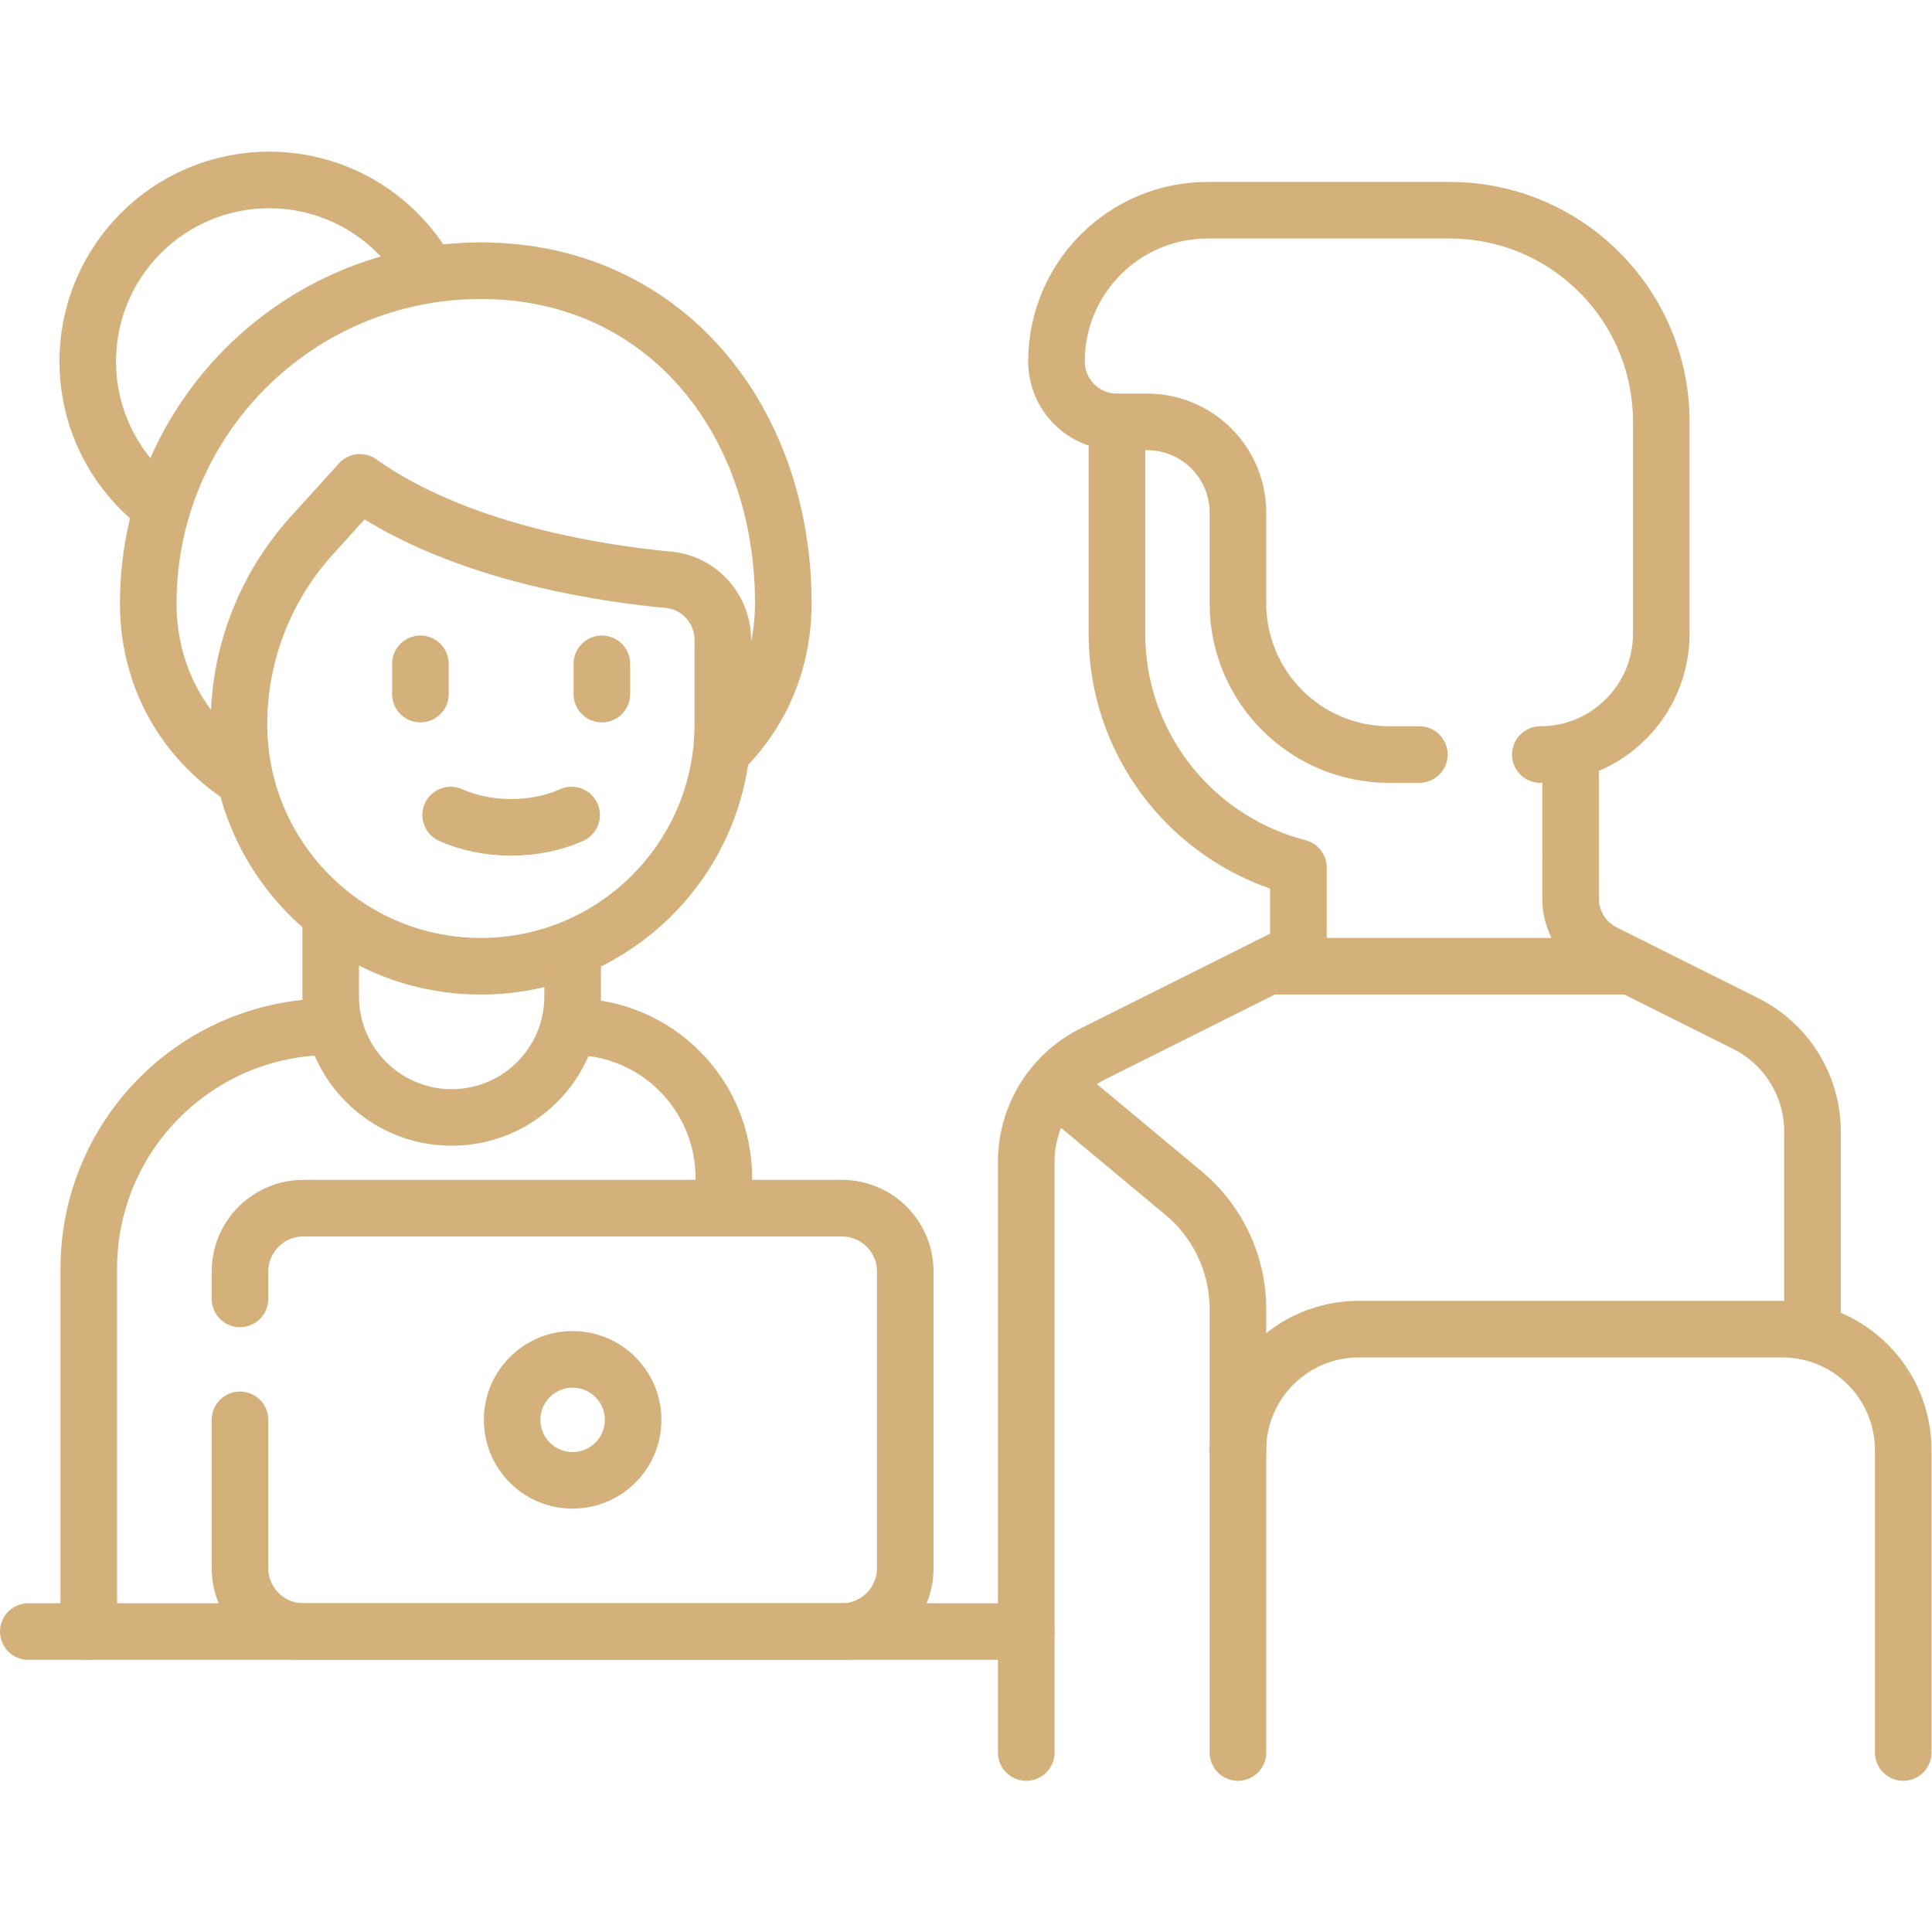
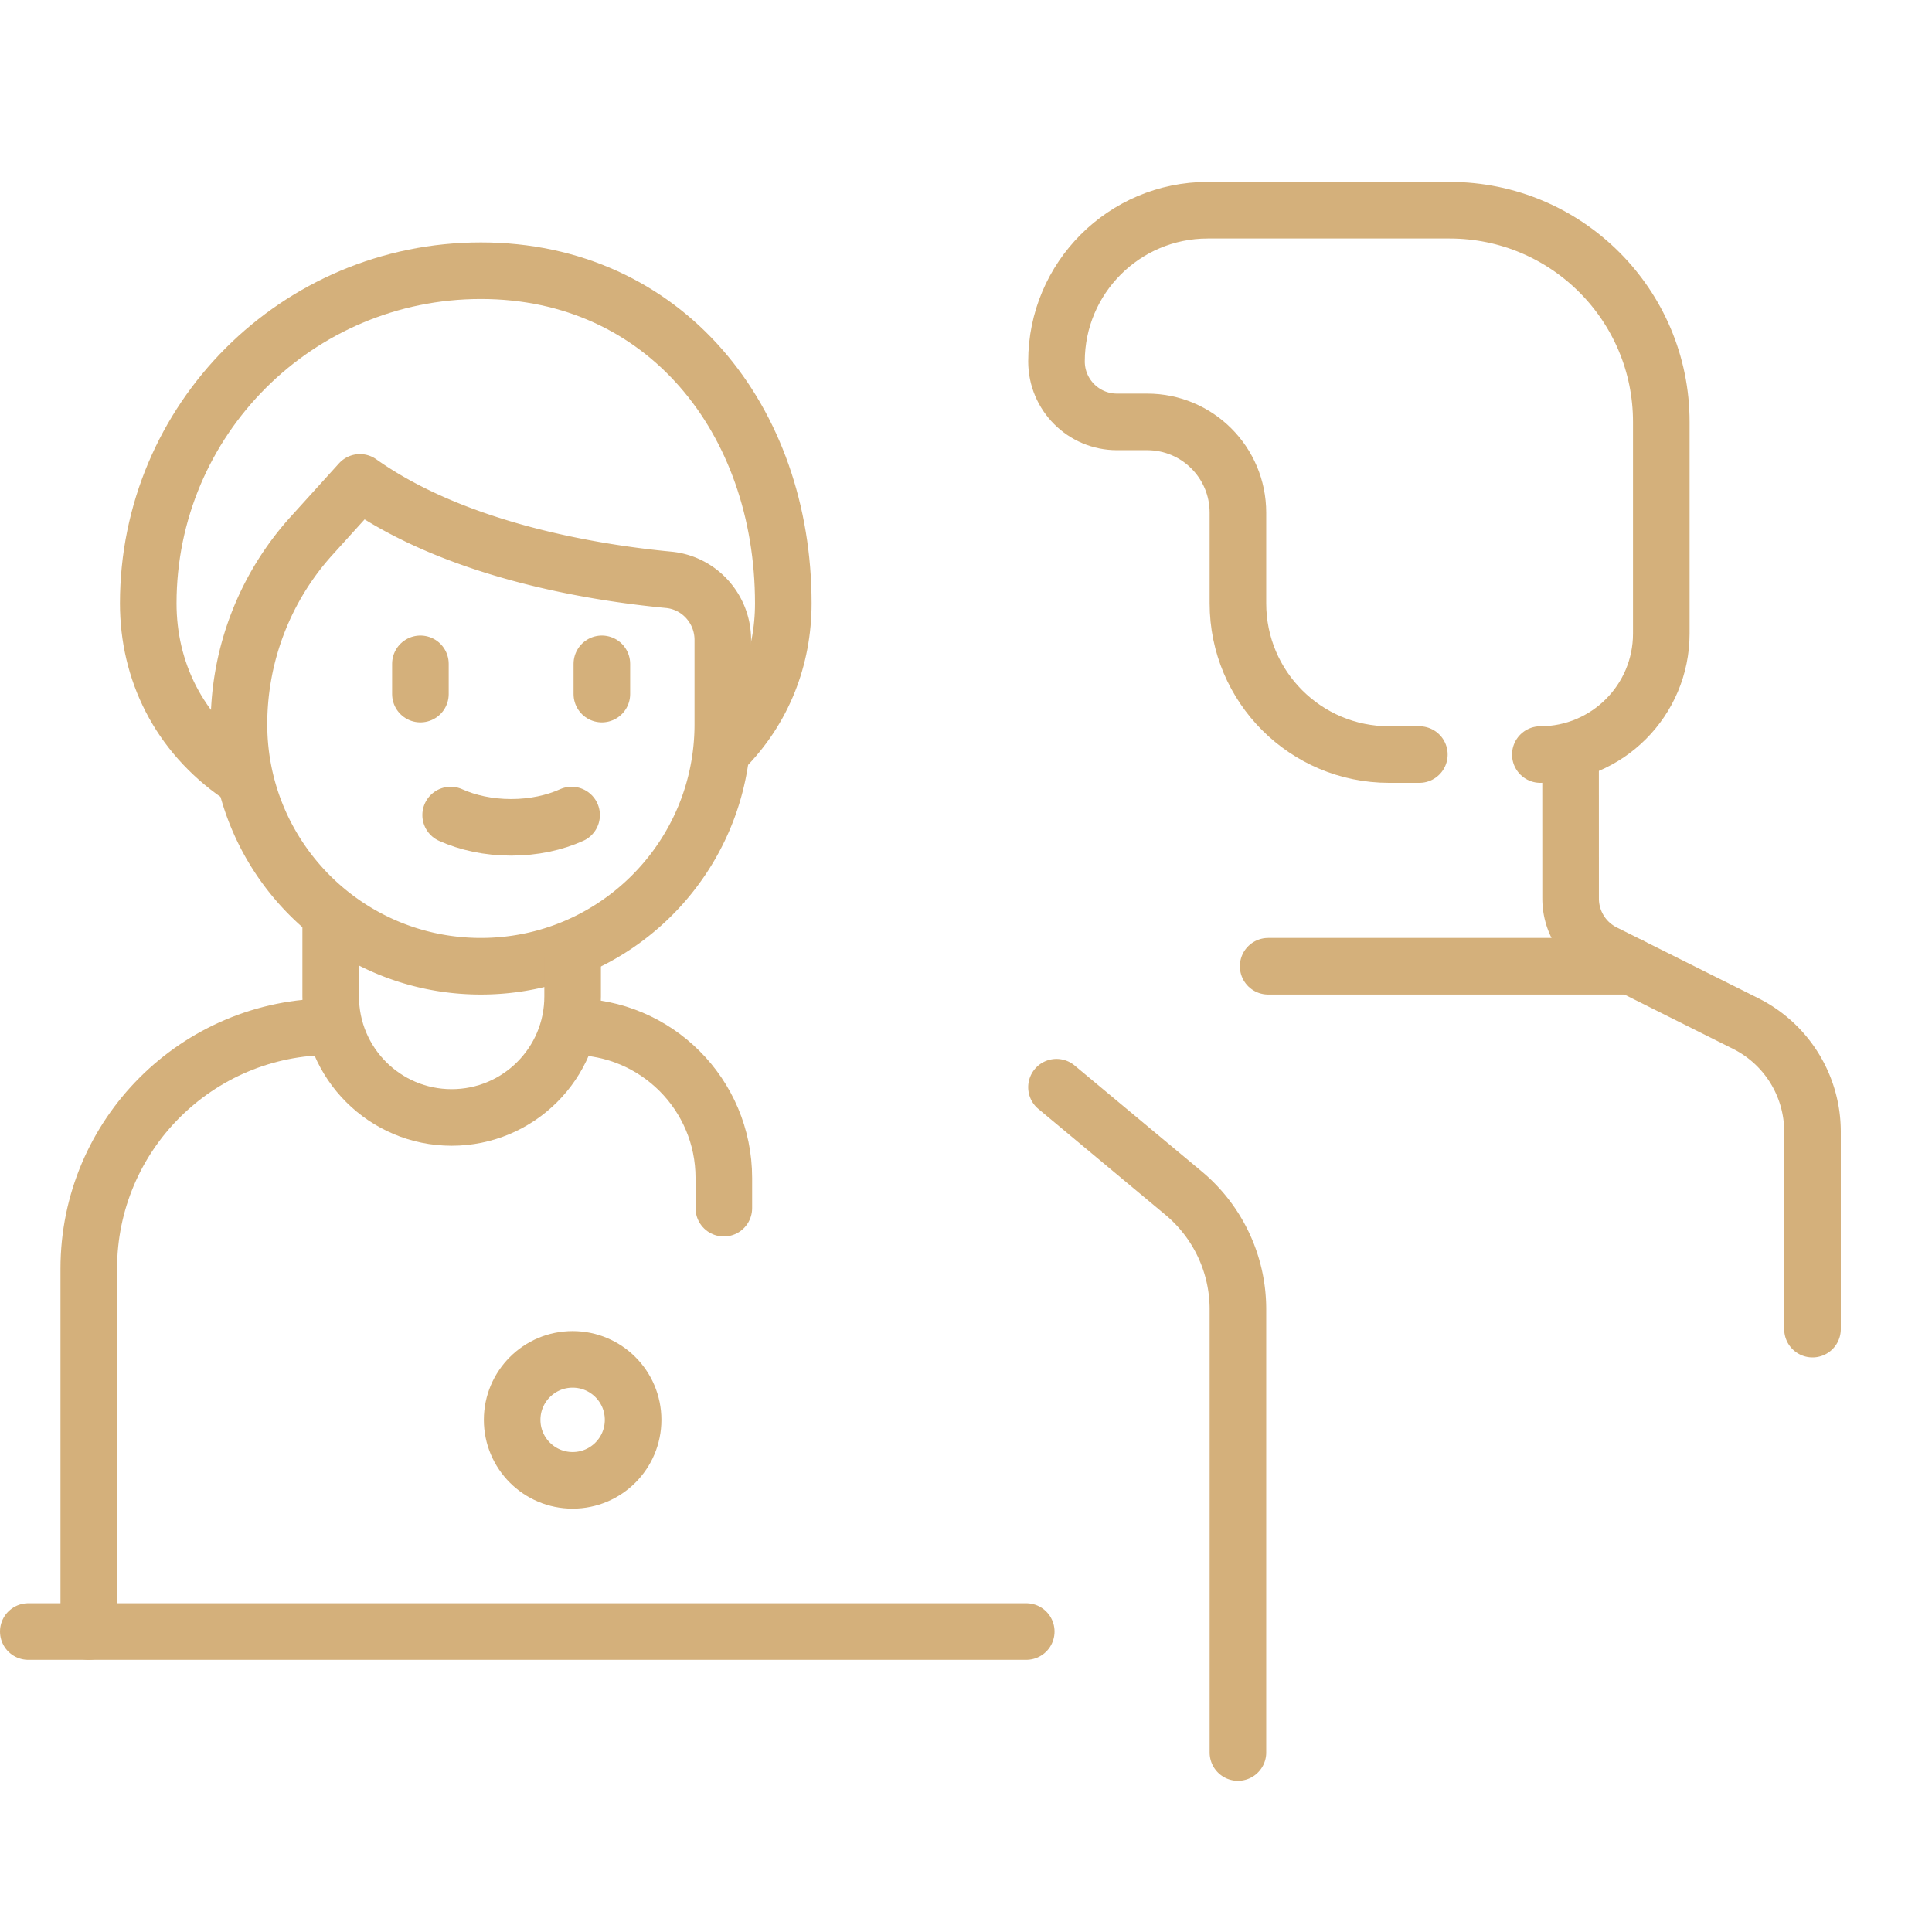
<svg xmlns="http://www.w3.org/2000/svg" version="1.1" width="512" height="512" x="0" y="0" viewBox="0 0 682.667 682.667" style="enable-background:new 0 0 512 512" xml:space="preserve" class="">
  <g>
    <defs>
      <clipPath id="a">
        <path d="M0 512h512V0H0Z" fill="#d4b07b" opacity="1" data-original="#000000" class="" />
      </clipPath>
    </defs>
    <g clip-path="url(#a)" transform="matrix(1.333 0 0 -1.333 0 682.667)">
      <path d="M0 0c10.509 10.543 15.763 24.209 15.763 38.68 0 48.699-31.462 88.177-80.161 88.177s-88.177-39.478-88.177-88.177c0-17.871 8.013-34.513 24.04-45.564" style="stroke-width:15;stroke-linecap:round;stroke-linejoin:round;stroke-miterlimit:10;stroke-dasharray:none;stroke-opacity:1" transform="translate(191.871 313.514)" fill="none" stroke="#d4b07b" stroke-width="15" stroke-linecap="round" stroke-linejoin="round" stroke-miterlimit="10" stroke-dasharray="none" stroke-opacity="" data-original="#000000" class="" opacity="1" />
      <path d="M0 0c4.491-2.02 10.002-3.257 16.032-3.257 6.03 0 11.541 1.237 16.032 3.257" style="stroke-width:15;stroke-linecap:round;stroke-linejoin:round;stroke-miterlimit:10;stroke-dasharray:none;stroke-opacity:1" transform="translate(119.457 296.08)" fill="none" stroke="#d4b07b" stroke-width="15" stroke-linecap="round" stroke-linejoin="round" stroke-miterlimit="10" stroke-dasharray="none" stroke-opacity="" data-original="#000000" class="" opacity="1" />
      <path d="M0 0c25.483-18.07 61.894-23.928 81.813-25.822 8.189-.778 14.38-7.717 14.38-15.942v-22.365c0-35.418-28.711-64.129-64.129-64.129-35.417 0-64.128 28.711-64.128 64.129v.014a74.47 74.47 0 0 0 19.272 49.99L0 0" style="stroke-width:15;stroke-linecap:round;stroke-linejoin:round;stroke-miterlimit:10;stroke-dasharray:none;stroke-opacity:1" transform="translate(95.409 384.258)" fill="none" stroke="#d4b07b" stroke-width="15" stroke-linecap="round" stroke-linejoin="round" stroke-miterlimit="10" stroke-dasharray="none" stroke-opacity="" data-original="#000000" class="" opacity="1" />
      <path d="M0 0v-20.542C0-38.25 14.355-52.606 32.064-52.606v0c17.709 0 32.065 14.356 32.065 32.064v10.521" style="stroke-width:15;stroke-linecap:round;stroke-linejoin:round;stroke-miterlimit:10;stroke-dasharray:none;stroke-opacity:1" transform="translate(87.66 268.525)" fill="none" stroke="#d4b07b" stroke-width="15" stroke-linecap="round" stroke-linejoin="round" stroke-miterlimit="10" stroke-dasharray="none" stroke-opacity="" data-original="#000000" class="" opacity="1" />
      <path d="M0 0v-8.016" style="stroke-width:15;stroke-linecap:round;stroke-linejoin:round;stroke-miterlimit:10;stroke-dasharray:none;stroke-opacity:1" transform="translate(111.44 336.161)" fill="none" stroke="#d4b07b" stroke-width="15" stroke-linecap="round" stroke-linejoin="round" stroke-miterlimit="10" stroke-dasharray="none" stroke-opacity="" data-original="#000000" class="" opacity="1" />
      <path d="M0 0v-8.016" style="stroke-width:15;stroke-linecap:round;stroke-linejoin:round;stroke-miterlimit:10;stroke-dasharray:none;stroke-opacity:1" transform="translate(159.538 336.161)" fill="none" stroke="#d4b07b" stroke-width="15" stroke-linecap="round" stroke-linejoin="round" stroke-miterlimit="10" stroke-dasharray="none" stroke-opacity="" data-original="#000000" class="" opacity="1" />
      <path d="M0 0h264.532" style="stroke-width:15;stroke-linecap:round;stroke-linejoin:round;stroke-miterlimit:10;stroke-dasharray:none;stroke-opacity:1" transform="translate(7.5 79.645)" fill="none" stroke="#d4b07b" stroke-width="15" stroke-linecap="round" stroke-linejoin="round" stroke-miterlimit="10" stroke-dasharray="none" stroke-opacity="" data-original="#000000" class="" opacity="1" />
-       <path d="M0 0v7.233c0 9.287 7.528 16.815 16.815 16.815H159.54c9.287 0 16.815-7.528 16.815-16.815v-78.596c0-9.286-7.528-16.815-16.815-16.815H16.815C7.528-88.178 0-80.649 0-71.363v39.298" style="stroke-width:15;stroke-linecap:round;stroke-linejoin:round;stroke-miterlimit:10;stroke-dasharray:none;stroke-opacity:1" transform="translate(63.613 167.823)" fill="none" stroke="#d4b07b" stroke-width="15" stroke-linecap="round" stroke-linejoin="round" stroke-miterlimit="10" stroke-dasharray="none" stroke-opacity="" data-original="#000000" class="" opacity="1" />
      <path d="M0 0c0-8.854-7.178-16.033-16.032-16.033-8.855 0-16.032 7.179-16.032 16.033 0 8.854 7.177 16.032 16.032 16.032C-7.178 16.032 0 8.854 0 0Z" style="stroke-width:15;stroke-linecap:round;stroke-linejoin:round;stroke-miterlimit:10;stroke-dasharray:none;stroke-opacity:1" transform="translate(167.823 135.758)" fill="none" stroke="#d4b07b" stroke-width="15" stroke-linecap="round" stroke-linejoin="round" stroke-miterlimit="10" stroke-dasharray="none" stroke-opacity="" data-original="#000000" class="" opacity="1" />
      <path d="M0 0v8.018c0 22.135-17.945 40.08-40.081 40.08" style="stroke-width:15;stroke-linecap:round;stroke-linejoin:round;stroke-miterlimit:10;stroke-dasharray:none;stroke-opacity:1" transform="translate(191.871 191.87)" fill="none" stroke="#d4b07b" stroke-width="15" stroke-linecap="round" stroke-linejoin="round" stroke-miterlimit="10" stroke-dasharray="none" stroke-opacity="" data-original="#000000" class="" opacity="1" />
      <path d="M0 0c-35.417 0-64.129-28.711-64.129-64.129v-96.194" style="stroke-width:15;stroke-linecap:round;stroke-linejoin:round;stroke-miterlimit:10;stroke-dasharray:none;stroke-opacity:1" transform="translate(87.661 239.968)" fill="none" stroke="#d4b07b" stroke-width="15" stroke-linecap="round" stroke-linejoin="round" stroke-miterlimit="10" stroke-dasharray="none" stroke-opacity="" data-original="#000000" class="" opacity="1" />
-       <path d="M0 0c-11.173 8.807-18.346 22.463-18.346 37.794 0 26.563 21.534 48.097 48.097 48.097 17.899 0 33.514-9.778 41.796-24.283" style="stroke-width:15;stroke-linecap:round;stroke-linejoin:round;stroke-miterlimit:10;stroke-dasharray:none;stroke-opacity:1" transform="translate(41.61 378.529)" fill="none" stroke="#d4b07b" stroke-width="15" stroke-linecap="round" stroke-linejoin="round" stroke-miterlimit="10" stroke-dasharray="none" stroke-opacity="" data-original="#000000" class="" opacity="1" />
-       <path d="M0 0c0 17.709 14.356 32.065 32.064 32.065h112.227c17.708 0 32.064-14.356 32.064-32.065v-80.161" style="stroke-width:15;stroke-linecap:round;stroke-linejoin:round;stroke-miterlimit:10;stroke-dasharray:none;stroke-opacity:1" transform="translate(328.145 127.742)" fill="none" stroke="#d4b07b" stroke-width="15" stroke-linecap="round" stroke-linejoin="round" stroke-miterlimit="10" stroke-dasharray="none" stroke-opacity="" data-original="#000000" class="" opacity="1" />
      <path d="M0 0v117.501a40.08 40.08 0 0 1-14.421 30.791l-33.676 28.063" style="stroke-width:15;stroke-linecap:round;stroke-linejoin:round;stroke-miterlimit:10;stroke-dasharray:none;stroke-opacity:1" transform="translate(328.145 47.58)" fill="none" stroke="#d4b07b" stroke-width="15" stroke-linecap="round" stroke-linejoin="round" stroke-miterlimit="10" stroke-dasharray="none" stroke-opacity="" data-original="#000000" class="" opacity="1" />
      <path d="M0 0v52.334a32.064 32.064 0 0 1-17.725 28.68L-55.256 99.78a16.032 16.032 0 0 0-8.862 14.335l-.011 38.191" style="stroke-width:15;stroke-linecap:round;stroke-linejoin:round;stroke-miterlimit:10;stroke-dasharray:none;stroke-opacity:1" transform="translate(480.452 159.807)" fill="none" stroke="#d4b07b" stroke-width="15" stroke-linecap="round" stroke-linejoin="round" stroke-miterlimit="10" stroke-dasharray="none" stroke-opacity="" data-original="#000000" class="" opacity="1" />
-       <path d="M0 0v-56.113c0-29.871 20.452-54.898 48.097-62.027v-22.142l-54.421-27.211a32.063 32.063 0 0 1-17.724-28.679V-352.71" style="stroke-width:15;stroke-linecap:round;stroke-linejoin:round;stroke-miterlimit:10;stroke-dasharray:none;stroke-opacity:1" transform="translate(296.08 400.29)" fill="none" stroke="#d4b07b" stroke-width="15" stroke-linecap="round" stroke-linejoin="round" stroke-miterlimit="10" stroke-dasharray="none" stroke-opacity="" data-original="#000000" class="" opacity="1" />
      <path d="M0 0c17.708 0 32.064 14.356 32.064 32.064v56.114c0 30.99-25.122 56.113-56.112 56.113h-64.13c-22.135 0-40.08-17.945-40.08-40.081 0-8.855 7.177-16.032 16.032-16.032h8.016c13.282 0 24.048-10.767 24.048-24.049V40.081C-80.162 17.945-62.217 0-40.081 0h8.015" style="stroke-width:15;stroke-linecap:round;stroke-linejoin:round;stroke-miterlimit:10;stroke-dasharray:none;stroke-opacity:1" transform="translate(408.307 312.113)" fill="none" stroke="#d4b07b" stroke-width="15" stroke-linecap="round" stroke-linejoin="round" stroke-miterlimit="10" stroke-dasharray="none" stroke-opacity="" data-original="#000000" class="" opacity="1" />
      <path d="M0 0h96.194" style="stroke-width:15;stroke-linecap:round;stroke-linejoin:round;stroke-miterlimit:10;stroke-dasharray:none;stroke-opacity:1" transform="translate(336.161 256)" fill="none" stroke="#d4b07b" stroke-width="15" stroke-linecap="round" stroke-linejoin="round" stroke-miterlimit="10" stroke-dasharray="none" stroke-opacity="" data-original="#000000" class="" opacity="1" />
    </g>
  </g>
</svg>